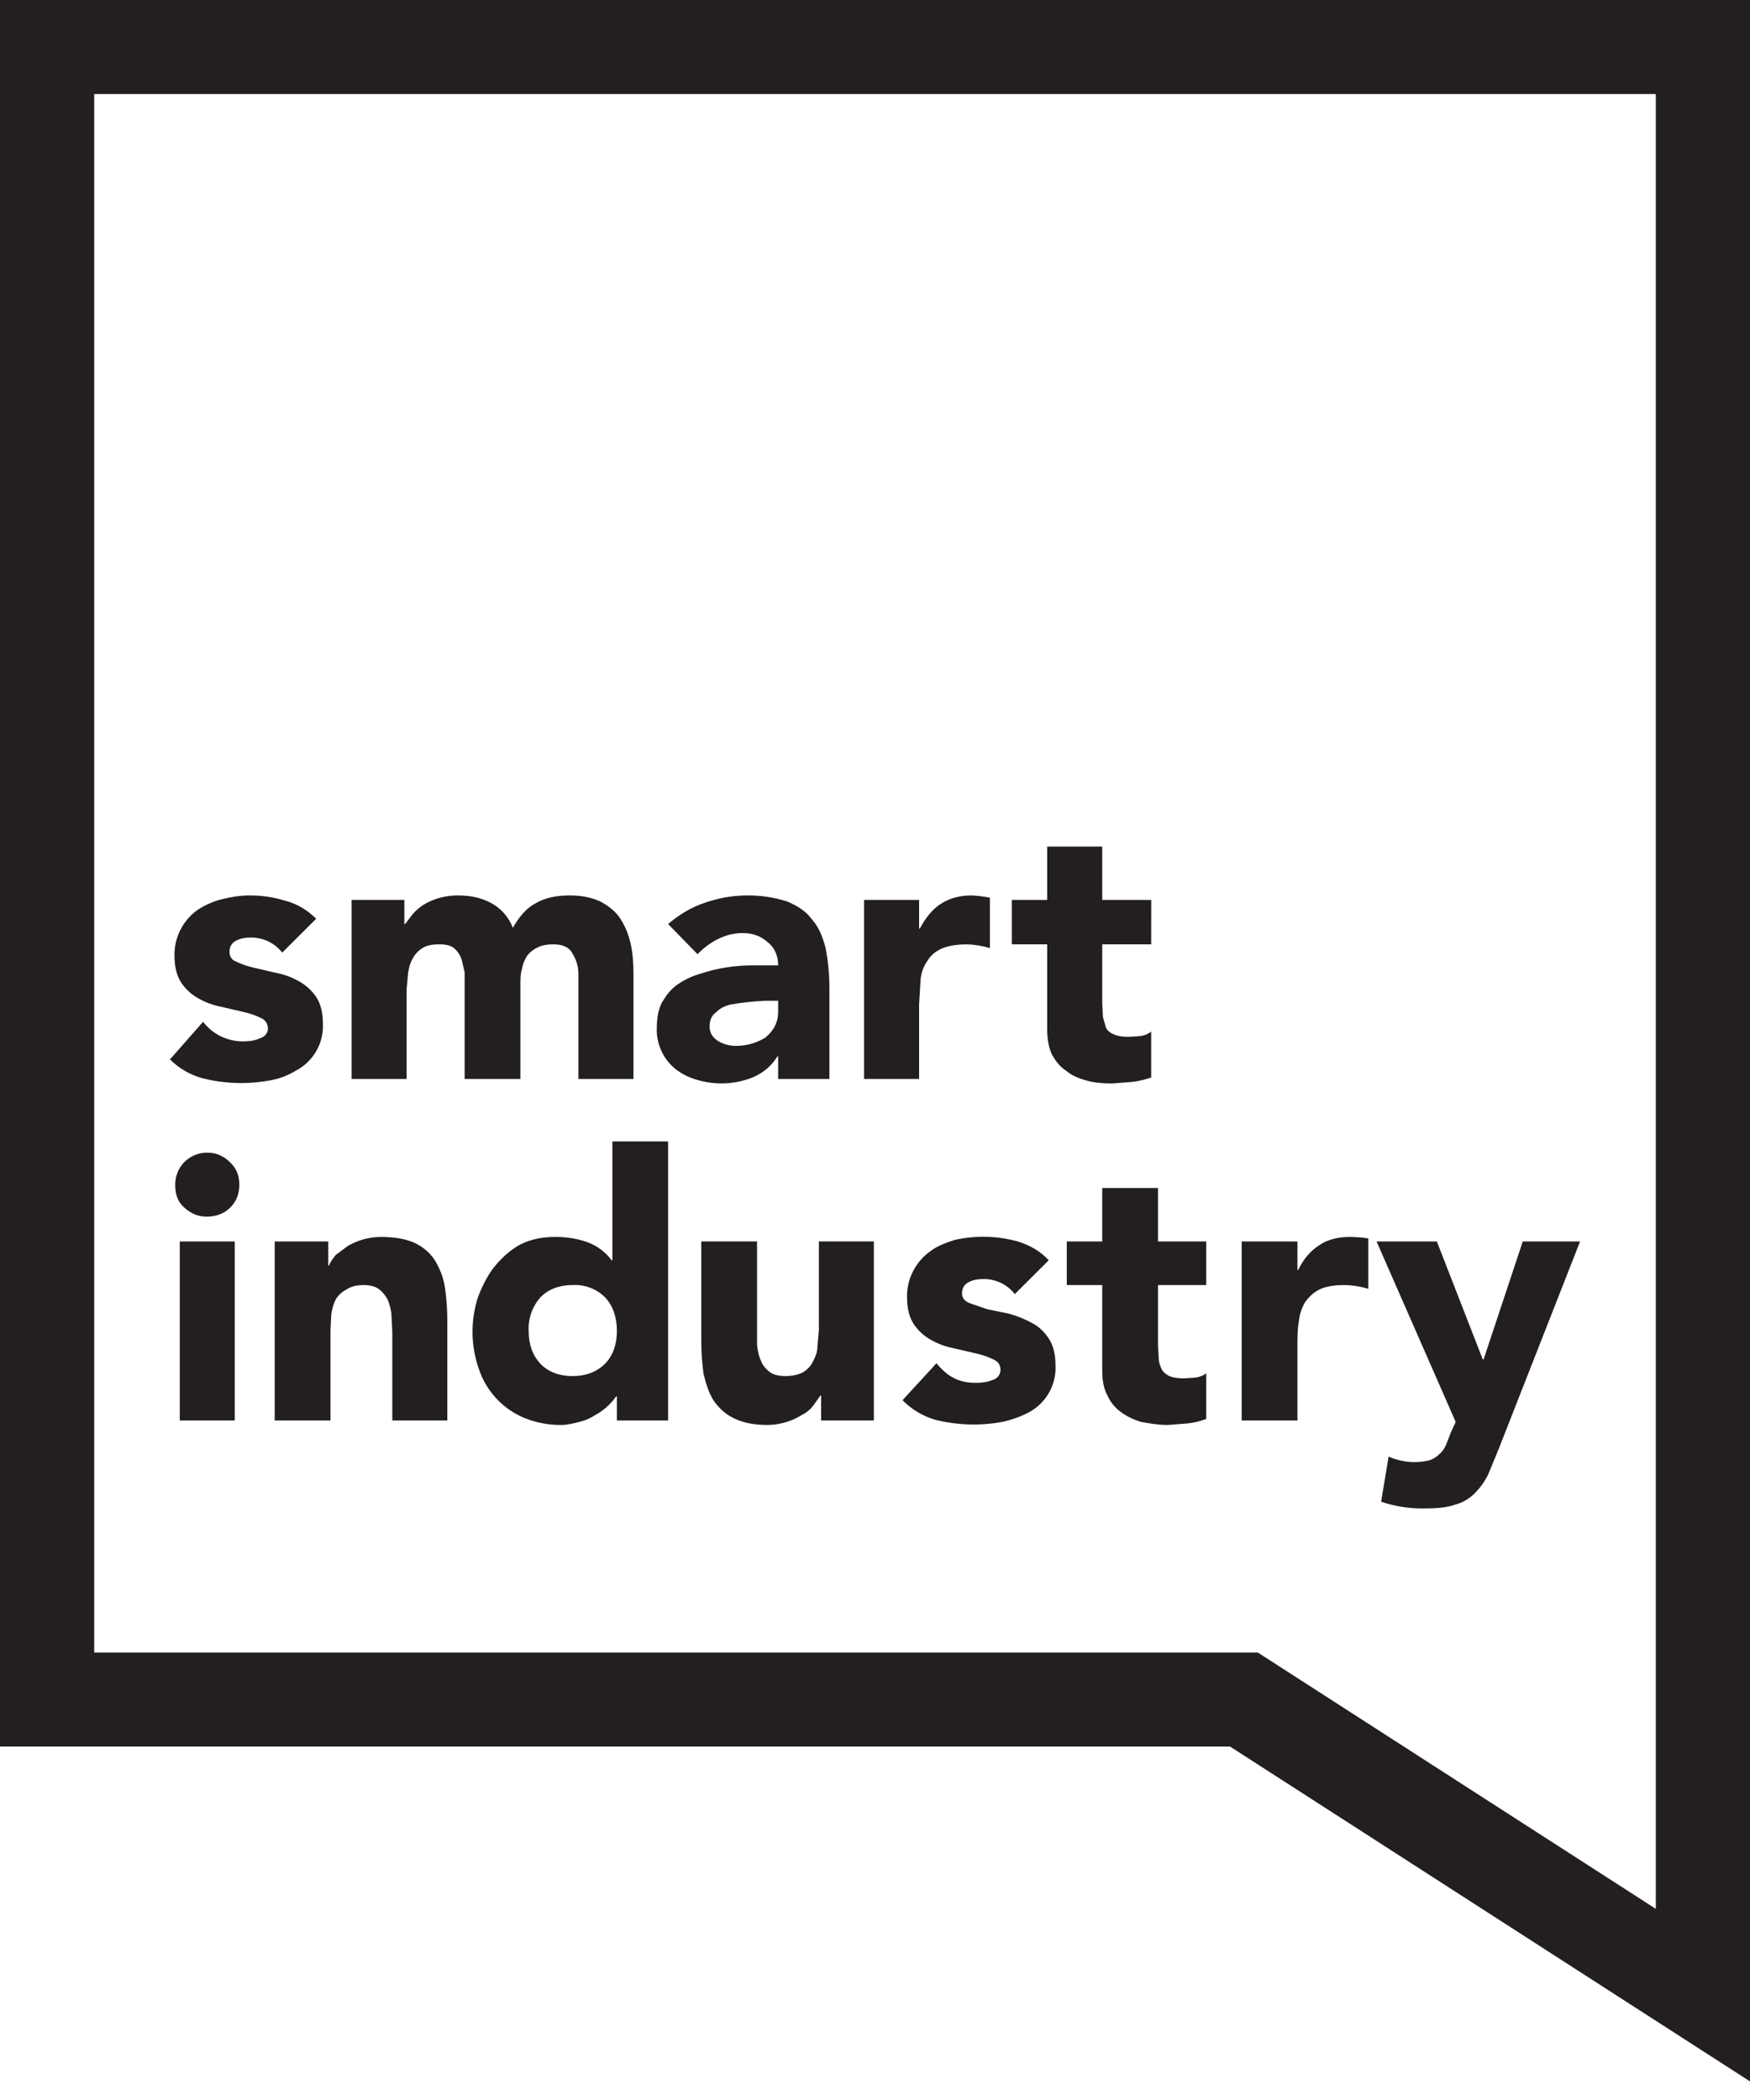
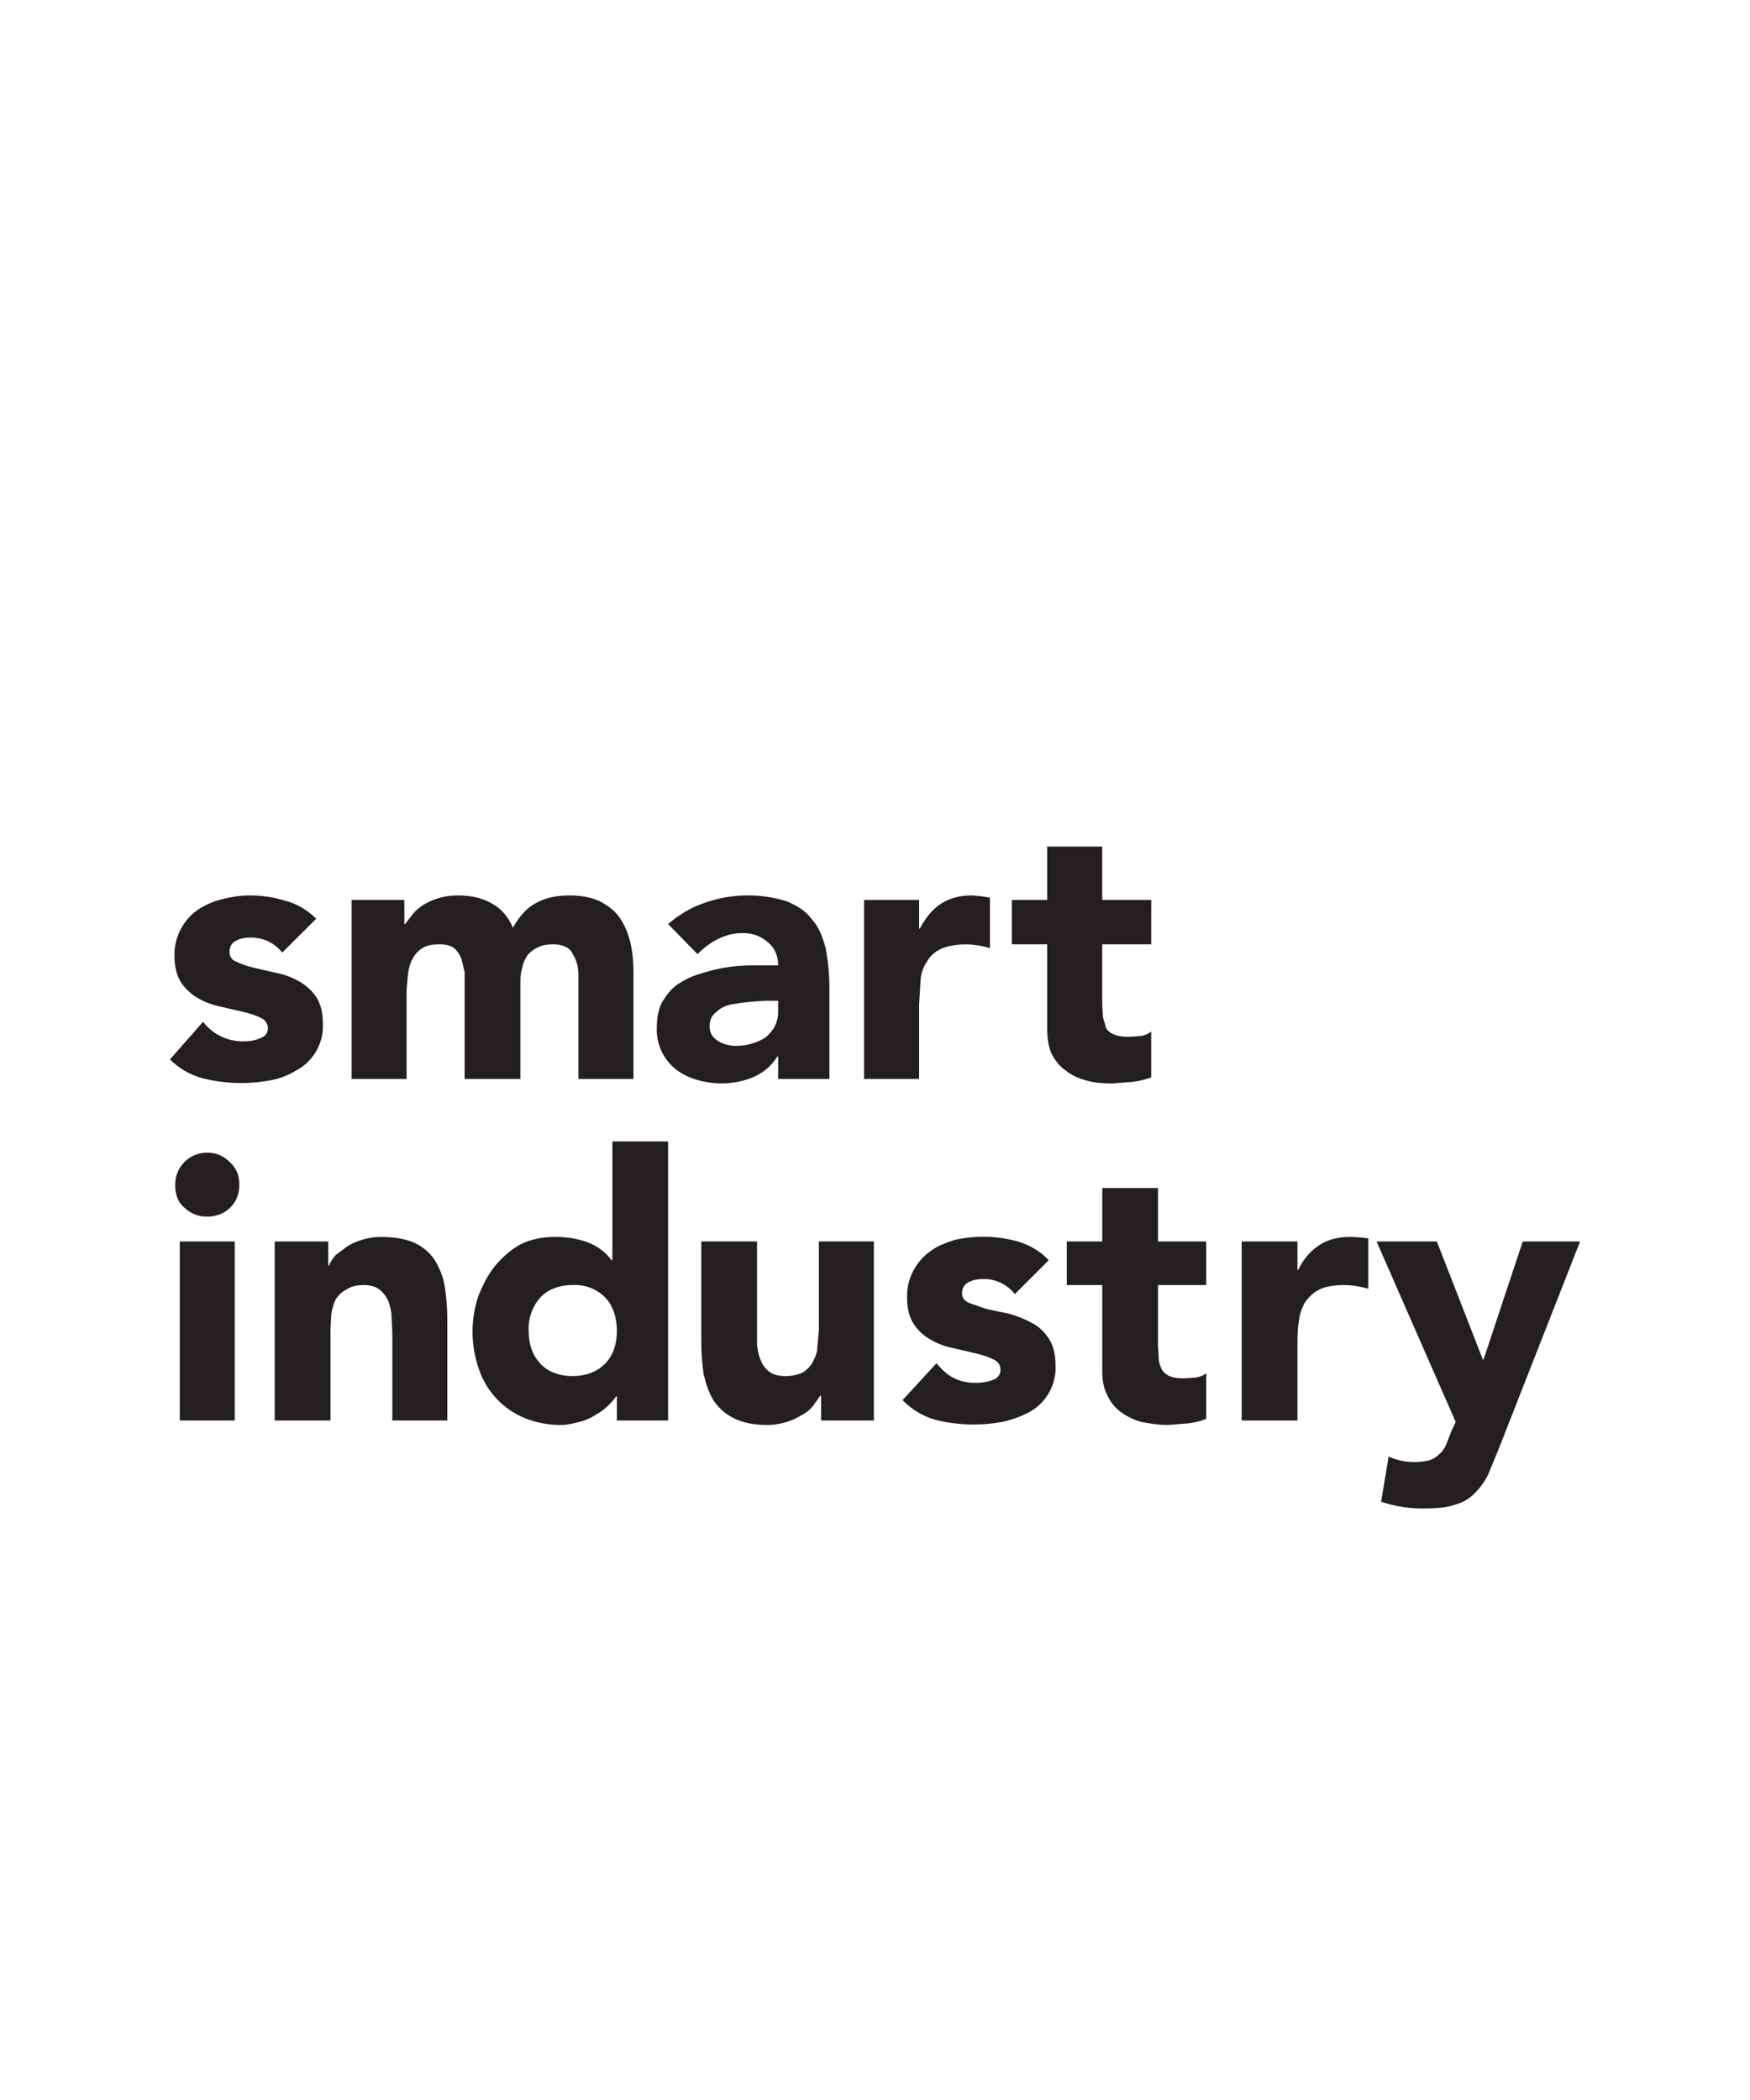
<svg xmlns="http://www.w3.org/2000/svg" width="40" height="48" viewBox="0 0 40 48" fill="none">
-   <path fill-rule="evenodd" clip-rule="evenodd" d="M0 0H40V47.575L28.115 39.921H0V0ZM2.153 2.149V37.772H28.75L37.847 43.631V2.149H2.153Z" fill="#231F20" />
  <path d="M6.451 21.774C6.364 21.662 6.251 21.573 6.122 21.513C5.994 21.453 5.852 21.425 5.71 21.43C5.607 21.43 5.504 21.447 5.401 21.499C5.297 21.551 5.246 21.637 5.246 21.757C5.246 21.86 5.297 21.946 5.4 21.98C5.504 22.032 5.642 22.084 5.797 22.118L6.313 22.238C6.503 22.272 6.675 22.341 6.83 22.427C6.985 22.513 7.123 22.634 7.227 22.788C7.33 22.943 7.381 23.15 7.381 23.407C7.39 23.625 7.336 23.841 7.226 24.03C7.116 24.219 6.955 24.372 6.761 24.473C6.577 24.586 6.372 24.662 6.159 24.697C5.65 24.789 5.127 24.772 4.625 24.645C4.345 24.568 4.09 24.42 3.885 24.215L4.642 23.355C4.748 23.493 4.883 23.605 5.038 23.683C5.194 23.76 5.365 23.801 5.539 23.803C5.693 23.803 5.831 23.786 5.935 23.734C6.055 23.7 6.124 23.613 6.124 23.51C6.125 23.46 6.11 23.41 6.083 23.367C6.055 23.324 6.016 23.29 5.969 23.27C5.843 23.208 5.71 23.162 5.573 23.132L5.056 23.012C4.875 22.978 4.7 22.914 4.539 22.823C4.38 22.736 4.244 22.612 4.143 22.462C4.04 22.307 3.988 22.1 3.988 21.843C3.984 21.638 4.031 21.435 4.124 21.252C4.217 21.069 4.354 20.912 4.522 20.794C4.691 20.683 4.877 20.602 5.073 20.553C5.28 20.502 5.487 20.467 5.71 20.467C5.969 20.467 6.245 20.502 6.52 20.588C6.796 20.657 7.037 20.811 7.227 21L6.451 21.774ZM8.036 20.57H9.242V21.121H9.26L9.431 20.898C9.5 20.811 9.587 20.743 9.69 20.674C9.925 20.536 10.193 20.465 10.465 20.467C10.758 20.467 10.999 20.519 11.223 20.639C11.447 20.76 11.62 20.948 11.723 21.207C11.878 20.931 12.05 20.743 12.257 20.639C12.463 20.519 12.722 20.467 13.032 20.467C13.308 20.467 13.532 20.519 13.721 20.605C13.911 20.708 14.066 20.829 14.169 20.983C14.272 21.138 14.358 21.327 14.41 21.55C14.462 21.774 14.479 21.997 14.479 22.238V24.662H13.221V22.272C13.221 22.083 13.169 21.929 13.083 21.791C13.015 21.654 12.86 21.585 12.653 21.585C12.515 21.585 12.394 21.602 12.291 21.654C12.197 21.697 12.114 21.762 12.05 21.843C11.989 21.937 11.948 22.042 11.93 22.152C11.895 22.255 11.895 22.375 11.895 22.496V24.662H10.62V22.221L10.551 21.929C10.521 21.837 10.467 21.754 10.396 21.688C10.327 21.619 10.207 21.585 10.052 21.585C9.897 21.585 9.759 21.602 9.656 21.671C9.57 21.723 9.483 21.809 9.432 21.912C9.38 21.997 9.345 22.118 9.328 22.238L9.294 22.616V24.662H8.037V20.57H8.036ZM17.476 22.875C17.216 22.887 16.957 22.916 16.701 22.96C16.563 22.995 16.46 23.046 16.374 23.132C16.27 23.201 16.219 23.321 16.219 23.459C16.219 23.613 16.288 23.717 16.426 23.803C16.546 23.872 16.684 23.906 16.822 23.906C17.059 23.906 17.291 23.841 17.493 23.717C17.579 23.648 17.649 23.562 17.701 23.476C17.752 23.373 17.786 23.27 17.786 23.132V22.875H17.476ZM17.786 24.147H17.769C17.631 24.37 17.442 24.525 17.201 24.628C16.794 24.789 16.344 24.807 15.926 24.68C15.751 24.631 15.588 24.549 15.444 24.439C15.303 24.326 15.19 24.182 15.116 24.017C15.041 23.853 15.005 23.674 15.013 23.493C15.013 23.27 15.048 23.064 15.133 22.909C15.237 22.737 15.341 22.599 15.495 22.496C15.653 22.389 15.828 22.307 16.012 22.255C16.401 22.127 16.808 22.063 17.218 22.066H17.787C17.787 21.843 17.701 21.654 17.545 21.533C17.39 21.396 17.201 21.327 16.977 21.327C16.77 21.327 16.581 21.378 16.408 21.465C16.236 21.55 16.081 21.671 15.943 21.809L15.271 21.121C15.512 20.915 15.788 20.743 16.098 20.639C16.709 20.421 17.375 20.409 17.993 20.605C18.234 20.708 18.424 20.828 18.561 21.018C18.717 21.189 18.803 21.413 18.872 21.671C18.923 21.946 18.958 22.238 18.958 22.582V24.662H17.786V24.147ZM19.75 20.57H21.008V21.224H21.025C21.163 20.966 21.318 20.777 21.508 20.657C21.697 20.536 21.921 20.467 22.214 20.467C22.352 20.474 22.491 20.492 22.627 20.519V21.671C22.454 21.618 22.274 21.589 22.093 21.586C21.852 21.586 21.662 21.62 21.507 21.689C21.369 21.757 21.266 21.843 21.198 21.963C21.108 22.09 21.054 22.239 21.042 22.394L21.008 22.961V24.662H19.75V20.571L19.75 20.57ZM26.313 21.585H25.194V22.943L25.211 23.252L25.28 23.493C25.314 23.562 25.383 23.613 25.47 23.648C25.555 23.683 25.659 23.7 25.797 23.7L26.055 23.683C26.149 23.673 26.238 23.637 26.313 23.579V24.628C26.159 24.68 26.021 24.714 25.866 24.731L25.418 24.765C25.211 24.765 25.004 24.748 24.832 24.697C24.642 24.645 24.488 24.576 24.367 24.473C24.229 24.388 24.126 24.25 24.04 24.095C23.971 23.94 23.936 23.751 23.936 23.527V21.585H23.127V20.57H23.936V19.35H25.194V20.57H26.314L26.313 21.585ZM4.109 28.376H5.366V32.468H4.109V28.376ZM4.005 27.087C4.003 26.989 4.02 26.892 4.057 26.801C4.093 26.71 4.148 26.628 4.217 26.558C4.286 26.489 4.369 26.435 4.46 26.399C4.551 26.362 4.648 26.345 4.746 26.347C4.935 26.347 5.108 26.416 5.263 26.57C5.418 26.726 5.47 26.88 5.47 27.087C5.47 27.293 5.4 27.465 5.263 27.602C5.125 27.74 4.935 27.809 4.729 27.809C4.522 27.809 4.367 27.74 4.212 27.602C4.057 27.465 4.005 27.293 4.005 27.087ZM6.279 28.376H7.502V28.926H7.52C7.554 28.84 7.605 28.771 7.674 28.685L7.95 28.479C8.18 28.345 8.441 28.273 8.708 28.273C9.035 28.273 9.293 28.324 9.483 28.411C9.69 28.513 9.845 28.651 9.949 28.823C10.052 28.995 10.138 29.201 10.172 29.442C10.208 29.692 10.225 29.945 10.224 30.198V32.468H8.967V30.456L8.949 30.095C8.949 29.975 8.915 29.855 8.88 29.751C8.836 29.644 8.765 29.549 8.674 29.476C8.588 29.407 8.467 29.373 8.312 29.373C8.14 29.373 8.019 29.407 7.916 29.476C7.812 29.528 7.726 29.614 7.674 29.7C7.623 29.803 7.589 29.923 7.571 30.044L7.554 30.422V32.468H6.279V28.376ZM14.1 30.422C14.1 30.113 14.014 29.855 13.841 29.665C13.744 29.565 13.626 29.486 13.495 29.436C13.364 29.385 13.224 29.364 13.084 29.373C12.773 29.373 12.515 29.476 12.343 29.665C12.162 29.875 12.069 30.145 12.084 30.422C12.084 30.731 12.171 30.972 12.343 31.161C12.515 31.35 12.773 31.453 13.083 31.453C13.411 31.453 13.652 31.35 13.841 31.161C14.014 30.972 14.1 30.731 14.1 30.422ZM15.271 32.468H14.1V31.918H14.083C13.958 32.096 13.793 32.244 13.601 32.347C13.497 32.416 13.377 32.468 13.239 32.502C13.101 32.536 12.963 32.571 12.825 32.571C12.542 32.573 12.262 32.52 11.999 32.416C11.753 32.316 11.532 32.165 11.351 31.972C11.17 31.779 11.032 31.549 10.948 31.299C10.757 30.76 10.751 30.173 10.931 29.631C11.034 29.373 11.154 29.133 11.309 28.943C11.481 28.737 11.671 28.565 11.895 28.444C12.136 28.324 12.395 28.273 12.688 28.273C12.946 28.273 13.187 28.307 13.428 28.393C13.652 28.479 13.841 28.616 13.979 28.806H13.997V26.09H15.271V32.468ZM19.974 32.468H18.769V31.9H18.751L18.579 32.141C18.51 32.227 18.424 32.296 18.32 32.347C18.087 32.491 17.819 32.568 17.545 32.571C17.235 32.571 16.977 32.519 16.77 32.416C16.563 32.313 16.426 32.176 16.305 32.004C16.201 31.831 16.133 31.625 16.081 31.402C16.046 31.145 16.028 30.887 16.029 30.628V28.375H17.304V30.748C17.321 30.869 17.339 30.989 17.39 31.093C17.425 31.196 17.494 31.281 17.579 31.35C17.666 31.419 17.786 31.453 17.959 31.453C18.114 31.453 18.251 31.419 18.355 31.368C18.458 31.299 18.527 31.23 18.579 31.127C18.631 31.024 18.682 30.921 18.682 30.8L18.717 30.405V28.375H19.974V32.467L19.974 32.468ZM23.196 29.579C23.108 29.468 22.996 29.378 22.867 29.318C22.738 29.259 22.597 29.23 22.455 29.236C22.351 29.236 22.248 29.253 22.145 29.304C22.041 29.356 21.989 29.442 21.989 29.562C21.989 29.665 22.041 29.734 22.162 29.786L22.558 29.923L23.058 30.026C23.247 30.078 23.419 30.147 23.575 30.233C23.747 30.318 23.867 30.439 23.971 30.594C24.074 30.748 24.126 30.955 24.126 31.213C24.136 31.429 24.084 31.644 23.978 31.832C23.871 32.021 23.713 32.175 23.523 32.279C23.327 32.381 23.119 32.456 22.903 32.502C22.394 32.594 21.871 32.577 21.369 32.45C21.089 32.367 20.834 32.213 20.629 32.004L21.404 31.161C21.525 31.299 21.645 31.419 21.783 31.488C21.938 31.573 22.11 31.608 22.3 31.608C22.438 31.608 22.575 31.591 22.696 31.539C22.745 31.525 22.788 31.496 22.819 31.456C22.85 31.416 22.867 31.366 22.868 31.316C22.868 31.196 22.817 31.127 22.713 31.075C22.587 31.014 22.454 30.968 22.317 30.938L21.8 30.817C21.619 30.783 21.444 30.719 21.283 30.628C21.124 30.541 20.988 30.417 20.887 30.267C20.784 30.113 20.732 29.906 20.732 29.648C20.729 29.443 20.775 29.24 20.869 29.058C20.962 28.875 21.098 28.717 21.266 28.599C21.421 28.479 21.611 28.41 21.818 28.342C22.295 28.234 22.792 28.246 23.264 28.376C23.541 28.462 23.781 28.599 23.971 28.806L23.196 29.579ZM27.571 29.373H26.469V30.748L26.486 31.058C26.486 31.144 26.52 31.23 26.555 31.299C26.589 31.367 26.658 31.419 26.727 31.453C26.813 31.488 26.917 31.505 27.054 31.505L27.33 31.488C27.433 31.47 27.52 31.436 27.571 31.385V32.433C27.432 32.486 27.288 32.52 27.14 32.536L26.693 32.571C26.469 32.571 26.279 32.536 26.09 32.502C25.922 32.456 25.765 32.38 25.625 32.279C25.49 32.182 25.383 32.052 25.314 31.9C25.229 31.745 25.194 31.556 25.194 31.333V29.373H24.384V28.376H25.194V27.155H26.469V28.376H27.571V29.373H27.571ZM28.381 28.376H29.656V29.029H29.673C29.793 28.771 29.966 28.582 30.155 28.462C30.327 28.341 30.569 28.273 30.844 28.273C30.989 28.273 31.132 28.285 31.275 28.307V29.459C31.096 29.404 30.91 29.375 30.723 29.373C30.482 29.373 30.293 29.407 30.155 29.476C30.017 29.545 29.914 29.648 29.828 29.768C29.751 29.9 29.704 30.047 29.689 30.198C29.656 30.37 29.656 30.559 29.656 30.748V32.468H28.381L28.381 28.376ZM34.255 33.121L34.014 33.705C33.935 33.865 33.83 34.01 33.704 34.136C33.581 34.26 33.426 34.349 33.256 34.393C33.066 34.462 32.825 34.479 32.515 34.479C32.193 34.48 31.873 34.427 31.568 34.325L31.74 33.293C32.032 33.424 32.359 33.454 32.67 33.379C32.773 33.345 32.842 33.293 32.894 33.241C32.963 33.19 33.015 33.104 33.049 33.035L33.169 32.726L33.273 32.502L31.464 28.376H32.842L33.893 31.075H33.91L34.806 28.376H36.116L34.255 33.121Z" fill="#231F20" />
</svg>